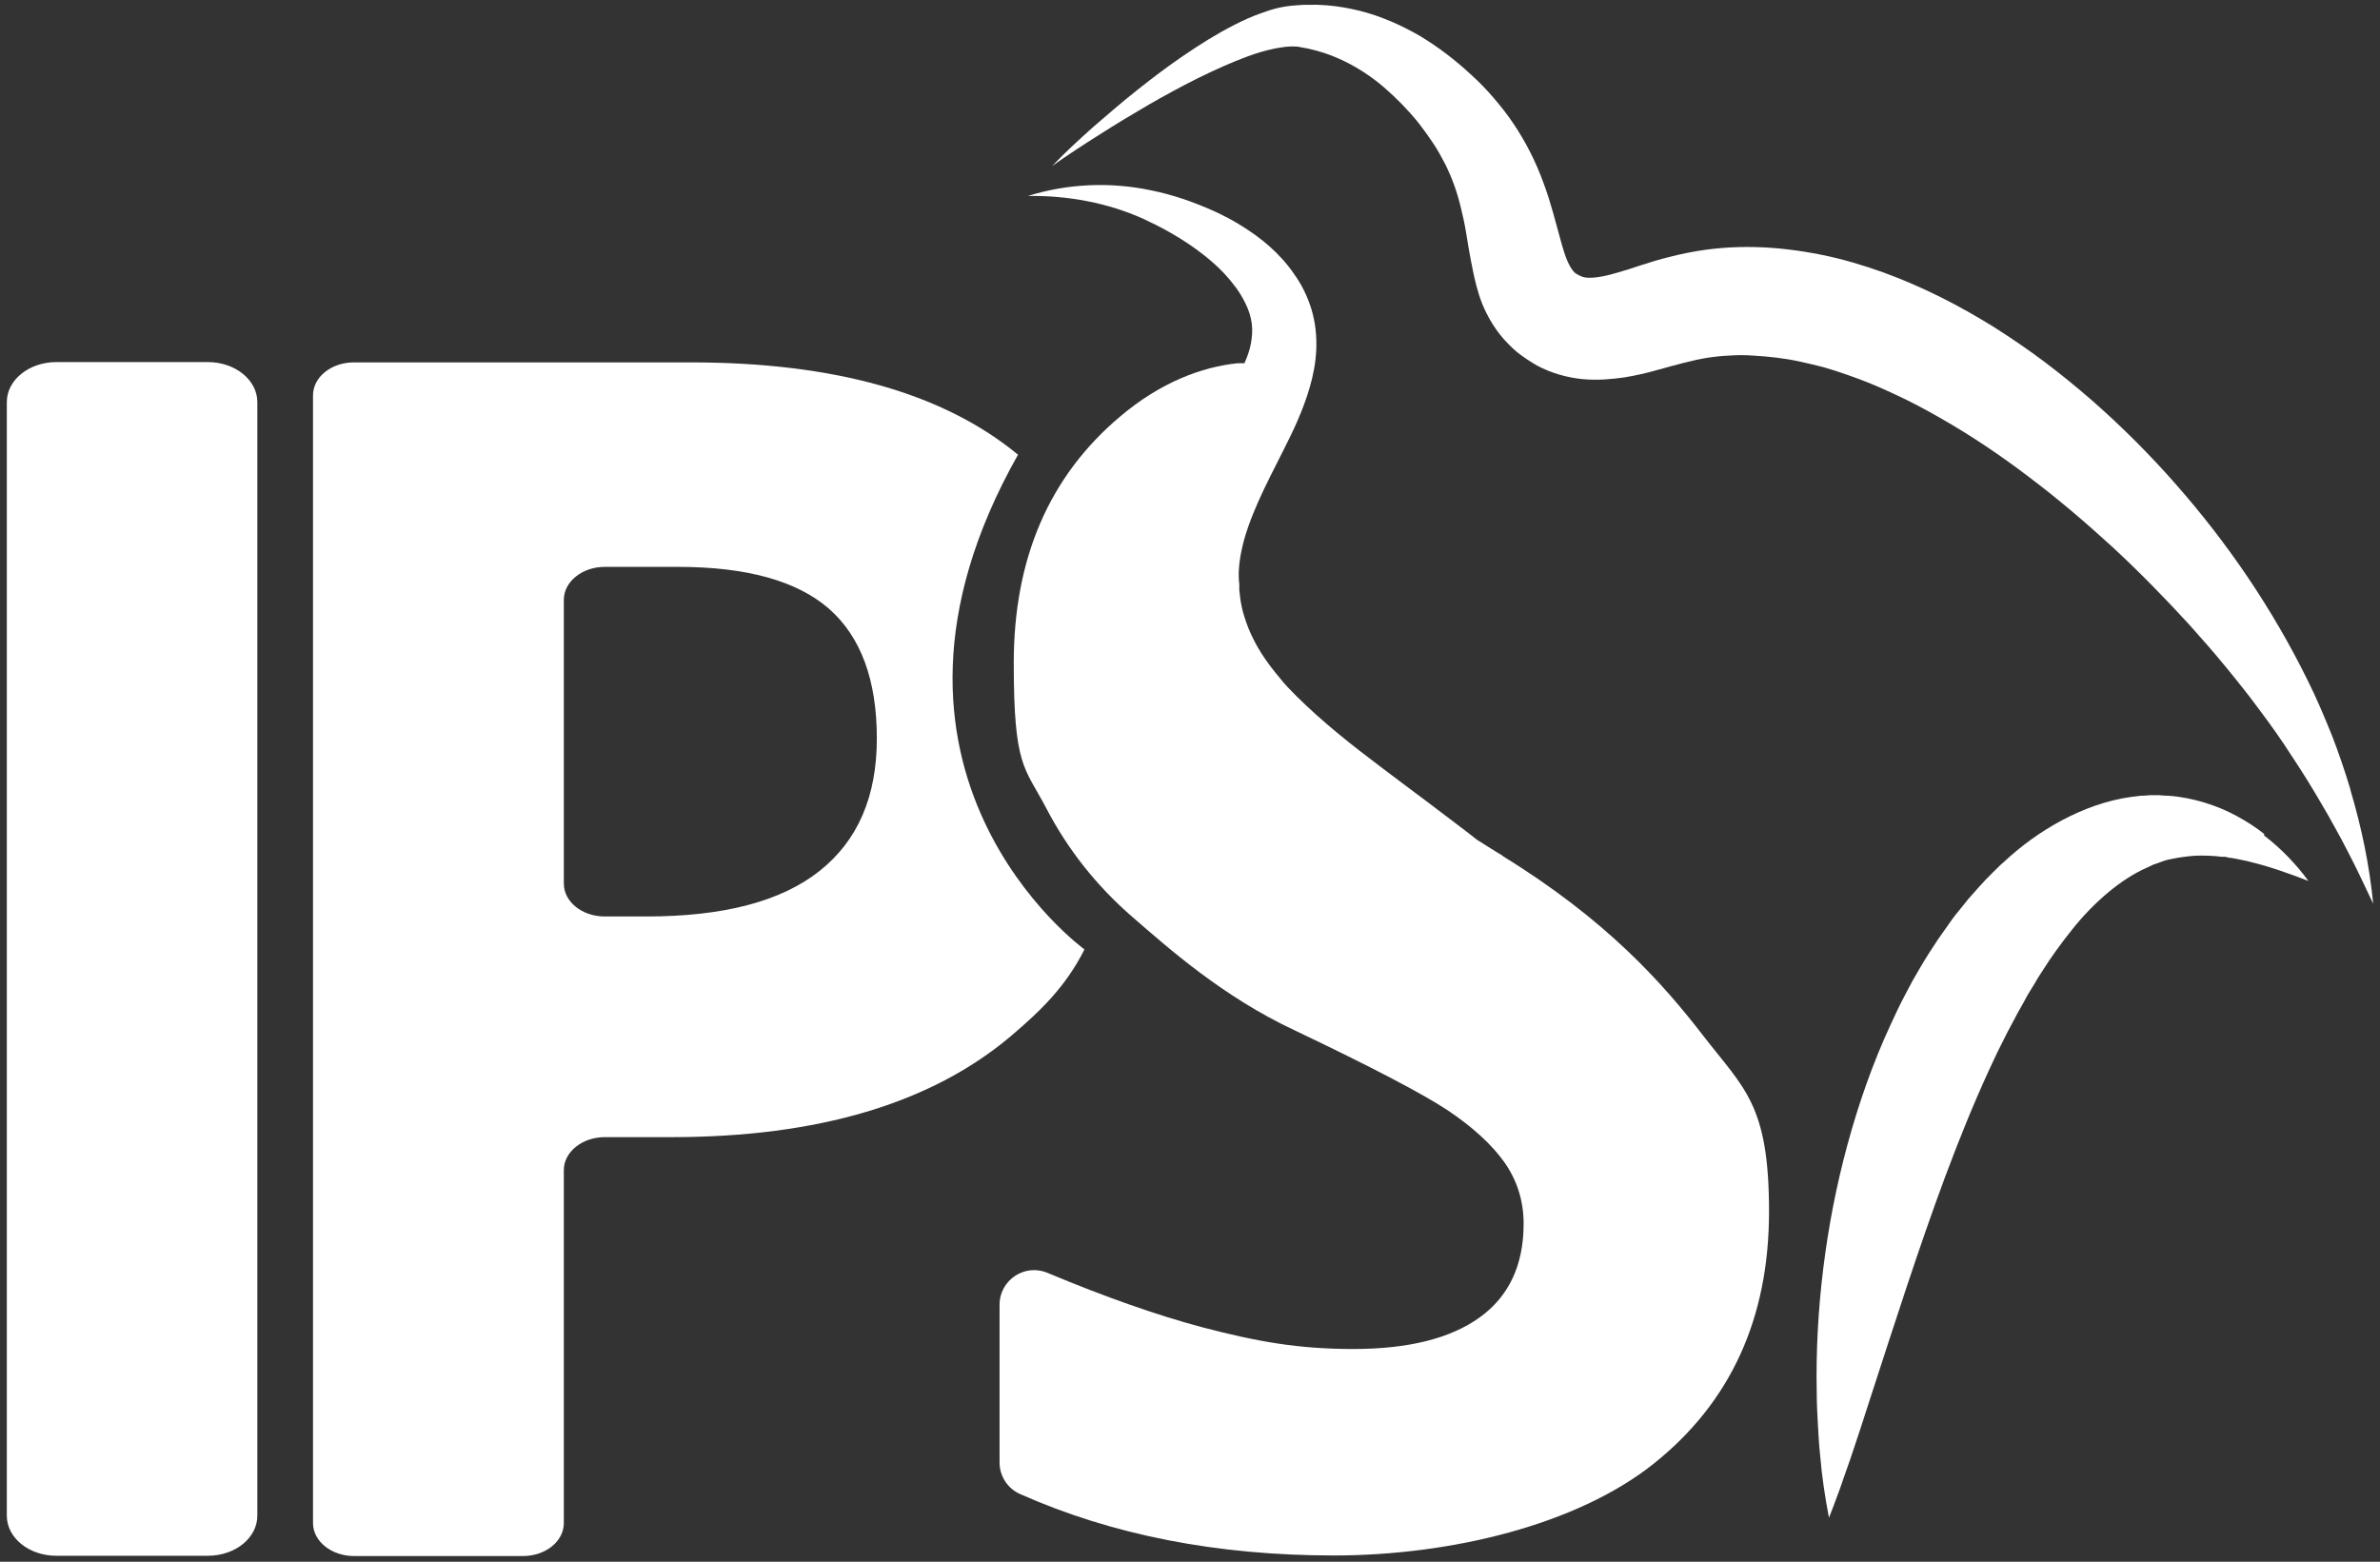
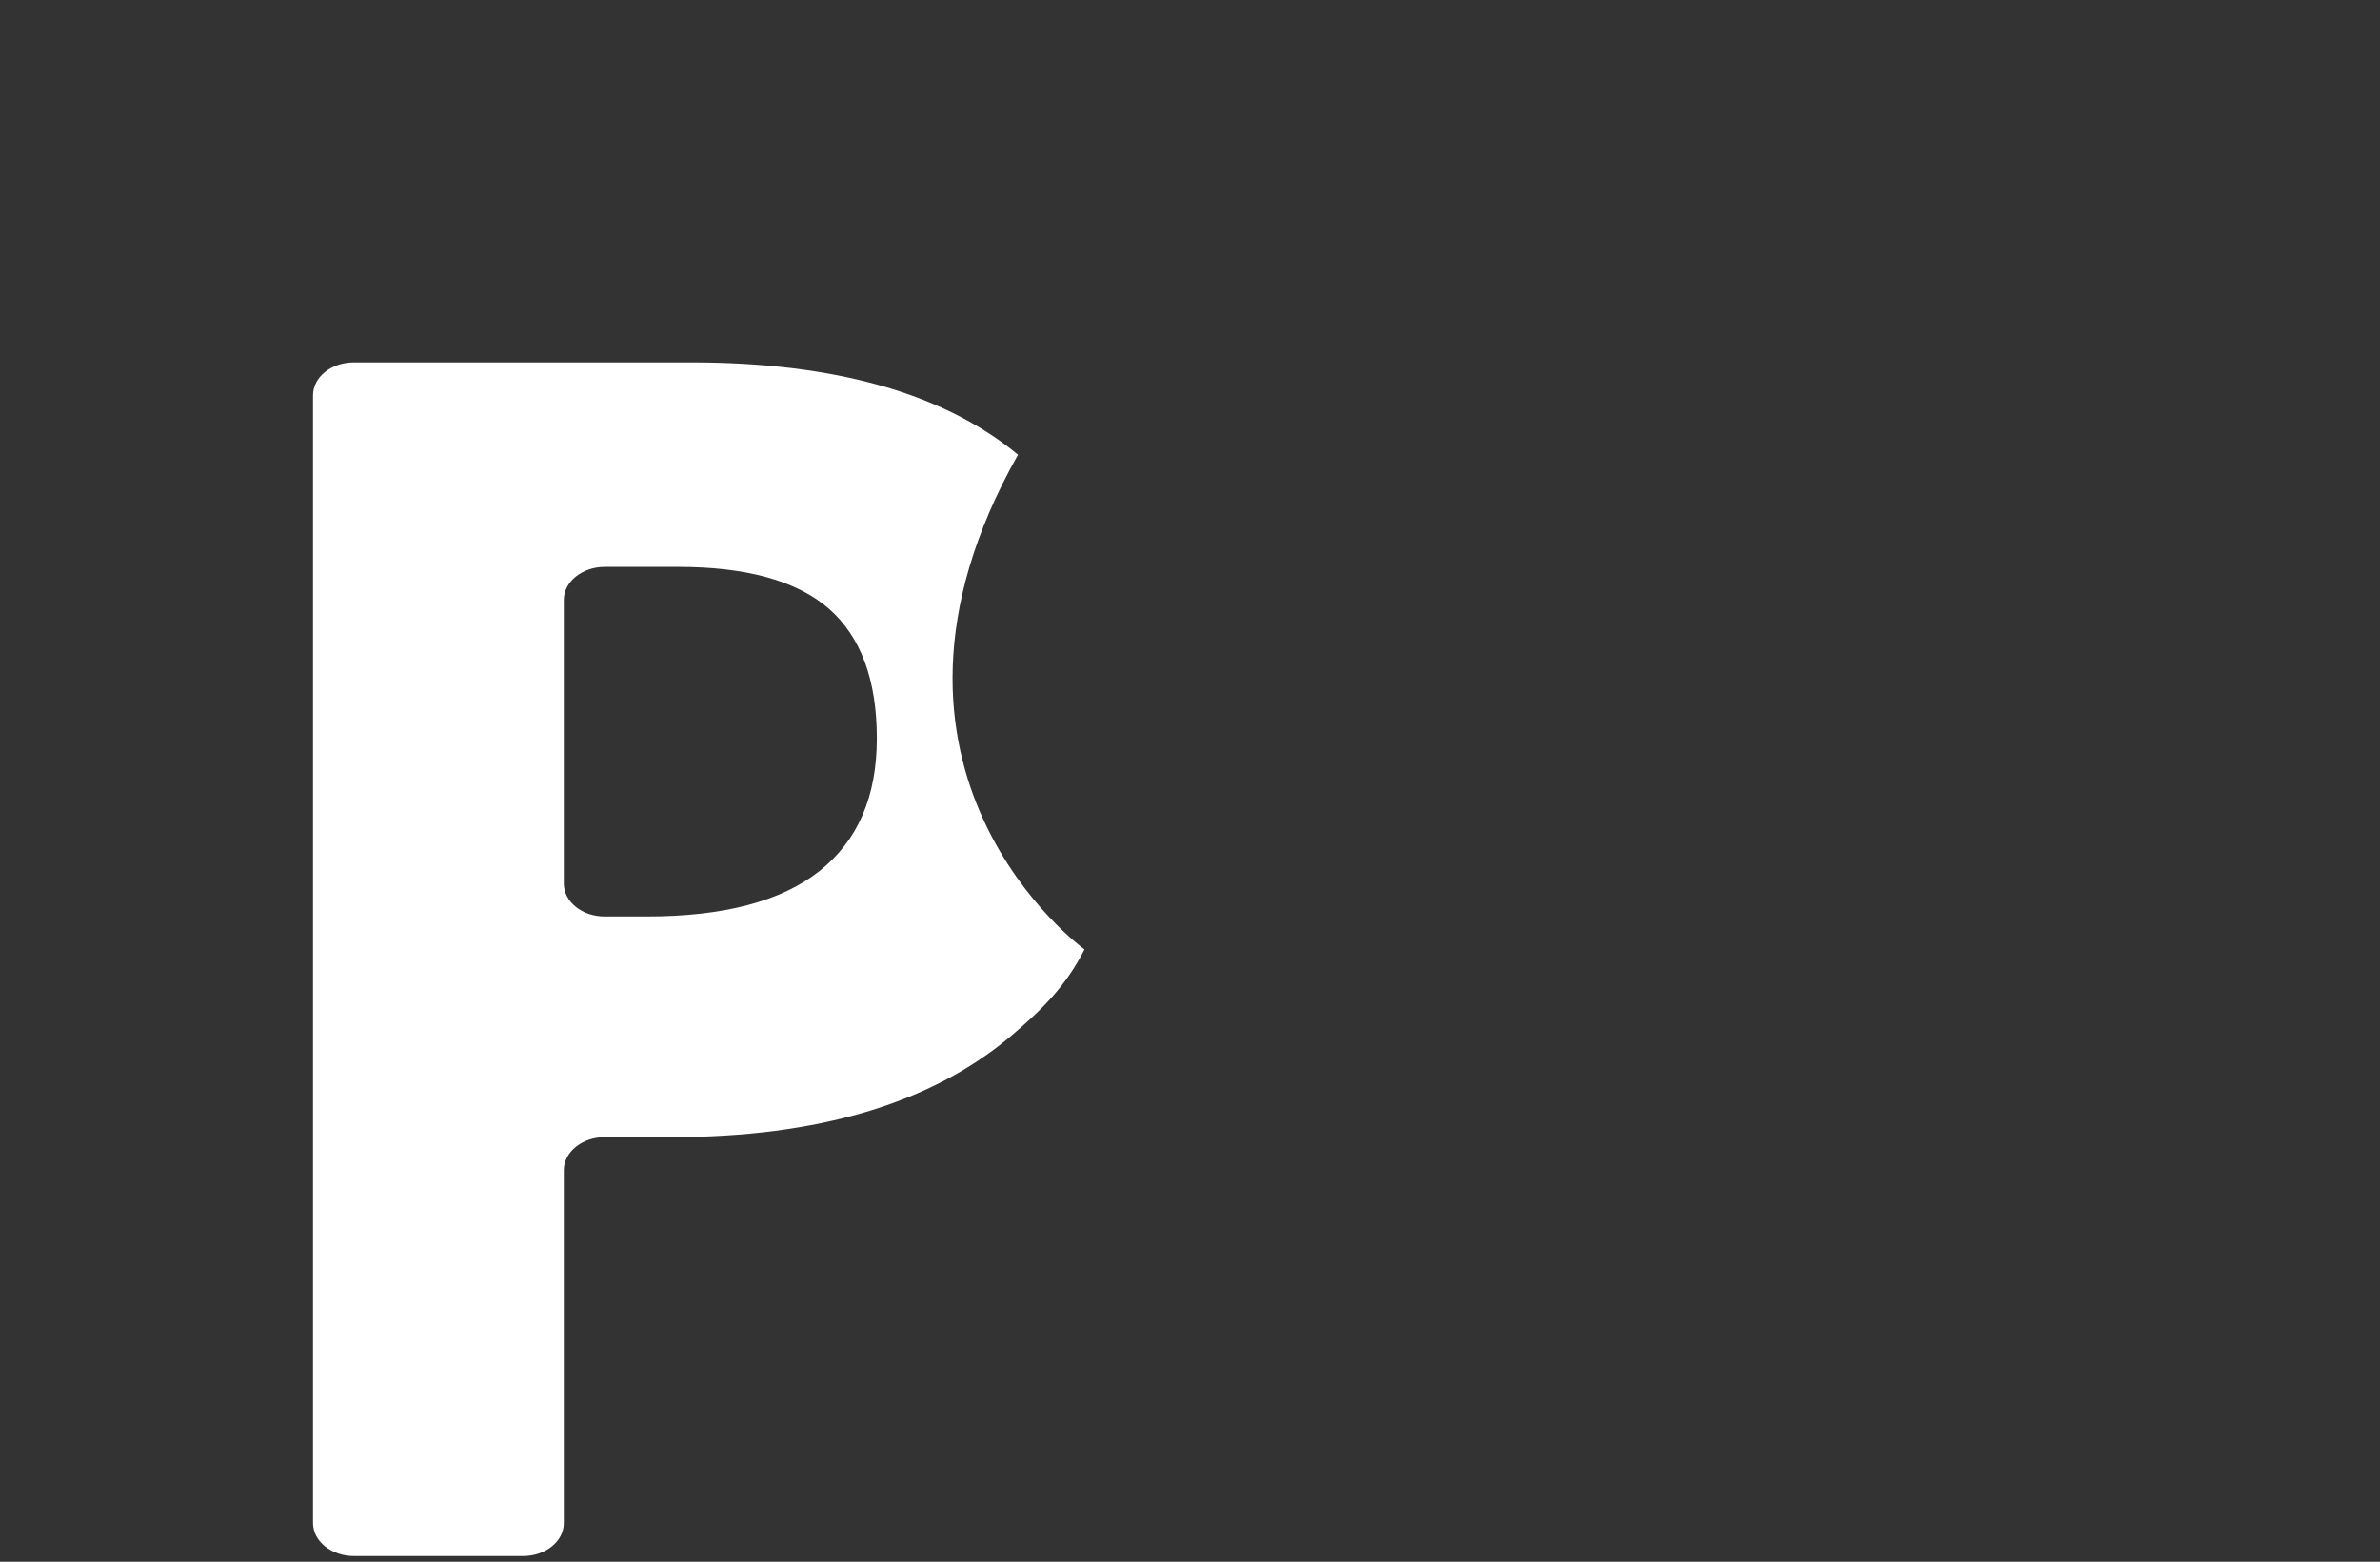
<svg xmlns="http://www.w3.org/2000/svg" id="Layer_1" version="1.1" viewBox="0 0 837.9 549.9">
  <rect x="0" y="0" width="837.9" height="549.9" fill="#333333" stroke="none" />
  <defs>
    <style>
      .st0 {
        fill: #fff;
      }
    </style>
  </defs>
  <g>
-     <path class="st0" d="M529.3,301.5c-2.8-1.7-6-3.7-9.3-5.8-2.6-2-5.2-4.1-7.8-6-11.5-8.8-22.9-17.1-33.6-25.4-5.4-4.2-10.5-8.4-15.3-12.7-2.4-2.2-4.7-4.3-6.9-6.5-1.1-1.1-2.1-2.2-3.2-3.3-1-1.1-2-2.2-2.9-3.4-3.8-4.5-7-9.1-9.3-13.9-1.2-2.4-2.1-4.8-2.9-7.3-.8-2.5-1.3-5-1.6-7.6,0-.7-.2-1.3-.2-2v-2c-.2-1.3-.2-2.6-.2-3.9.1-2.6.4-5.2,1-7.9,1.1-5.4,3.2-11.1,5.8-17,2.6-5.9,5.8-12,9.1-18.6,3.3-6.5,6.7-13.6,9.1-21.8,1.2-4.1,2.1-8.6,2.3-13.3.2-4.7-.3-9.6-1.7-14.2-1.4-4.6-3.5-8.8-6.1-12.4-2.5-3.7-5.4-6.8-8.5-9.6-3.1-2.8-6.4-5.1-9.7-7.2-3.3-2.1-6.8-3.9-10.3-5.5-7-3.1-14.1-5.6-21.5-7.1-14.8-3.2-30-2.4-43.7,1.9,14.3-.2,28.2,2.5,40.5,8,6.1,2.8,12.1,6.1,17.5,9.9,5.4,3.8,10.3,8,14,12.8,1.9,2.3,3.4,4.7,4.6,7.2,1.2,2.4,1.9,4.8,2.2,7.1.3,2.3.1,4.6-.3,6.9-.4,2.2-1.2,4.6-2.3,7-.8,0-1.6,0-2.4,0-12.5,1.3-27,6.6-41.4,18.8-24.9,21-37.4,49.9-37.4,86.7s3.8,36.6,11.4,51.1c7.6,14.6,17.7,27.4,30.4,38.4,12.7,11,31.7,28,57.1,39.9,27.1,12.9,45,22.3,53.8,28.1,8.8,5.9,15.5,12,20,18.3,4.5,6.4,6.8,13.6,6.8,21.7,0,14.6-5.2,25.6-15.5,33s-25.1,11.1-44.5,11.1-33.9-2.6-53.3-7.7c-15.4-4.1-33.5-10.4-54.3-19.1-8-3.4-16.9,2.5-16.9,11.2v55.6c0,4.8,2.9,9.2,7.3,11.1,32.4,14.4,69.2,21.6,110.4,21.6s85.7-10.8,112.7-32.4c27-21.6,40.5-51.1,40.5-88.7s-8.6-43.1-23-61.7c-14.4-18.7-34.1-40.9-70.8-63.5Z" />
-     <path class="st0" d="M827.5,278c-2-6.6-4.2-13.1-6.7-19.5-2.6-6.4-5.3-12.8-8.4-19-12.2-24.8-27.9-48-46.3-68.9-9.2-10.5-19.1-20.4-29.7-29.7-5.3-4.6-10.8-9.1-16.5-13.4-5.7-4.3-11.6-8.3-17.7-12.2-12.2-7.6-25.2-14.3-39.2-19.4-7-2.5-14.3-4.7-21.8-6.2-7.5-1.5-15.2-2.5-23.1-2.7-7.9-.2-15.9.4-23.9,2-4,.8-7.9,1.8-11.4,2.8-3.5,1.1-6.8,2.1-9.7,3.1-3,.9-5.6,1.7-7.9,2.2-2.3.5-4.1.7-5.4.7-1.3,0-2.1-.1-3.1-.5-.5-.2-1.1-.5-1.4-.7-.4-.2-.7-.4-1-.7-.6-.6-1.4-1.6-2.3-3.6-.9-1.9-1.7-4.6-2.5-7.5-1.7-6-3.4-13.2-6.1-20.4-2.6-7.2-6.2-14.4-10.6-20.9-2.2-3.3-4.6-6.3-7.1-9.2-2.5-2.9-5.1-5.6-7.9-8.1-5.5-5.1-11.5-9.7-18-13.6-6.6-3.8-13.6-6.9-21.1-8.8-3.7-.9-7.5-1.6-11.3-1.9-1.9-.1-3.8-.3-5.7-.2-.9,0-1.9,0-2.8,0l-2.9.2c-4.4.3-8.1,1.3-11.6,2.6-3.5,1.2-6.8,2.7-9.9,4.3-6.3,3.2-12.1,6.9-17.7,10.7-5.6,3.8-11,7.9-16.3,12.1-5.3,4.2-10.4,8.6-15.5,13-5,4.5-10,9-14.6,13.9,2.7-2,5.5-3.8,8.3-5.7,2.8-1.8,5.6-3.7,8.4-5.4,5.6-3.6,11.3-7,17.1-10.4,5.7-3.3,11.6-6.5,17.4-9.4,5.9-2.9,11.8-5.6,17.8-7.8,3-1.1,6-2,8.9-2.6,2.9-.6,5.7-1,8-.8h.4s.5.1.5.1l1.1.2c.7.1,1.4.3,2.2.4,1.4.3,2.8.7,4.2,1.1,2.8.8,5.5,1.9,8.1,3.1,5.2,2.5,10.1,5.7,14.5,9.5,4.4,3.8,8.5,8,12.2,12.6,1.8,2.3,3.5,4.7,5.1,7.1,1.6,2.4,2.9,4.8,4.2,7.3,2.5,5,4.3,10.1,5.6,15.7.7,2.8,1.3,5.6,1.8,8.7.5,3.1,1,6.3,1.7,9.8.7,3.5,1.4,7.4,2.8,11.8.7,2.2,1.6,4.5,2.8,6.8,1.2,2.4,2.7,4.8,4.5,7.1,1.8,2.3,3.9,4.4,6.1,6.3,2.3,1.8,4.6,3.3,7,4.7,5,2.7,10.8,4.3,16.1,4.8,5.4.5,10.3,0,14.6-.6,4.3-.7,8.1-1.6,11.6-2.6,6.9-1.9,12.6-3.5,17.6-4.3,2.6-.4,5.2-.7,7.9-.8,2.7-.2,5.4-.2,8.1,0,5.5.3,11,.9,16.6,2.1,2.8.6,5.6,1.3,8.4,2,2.8.8,5.6,1.7,8.4,2.7,5.6,1.9,11.1,4.2,16.6,6.8,5.5,2.5,10.9,5.4,16.3,8.5,10.7,6.1,21.1,13.1,31.2,20.8,10.1,7.6,19.8,15.9,29.2,24.5,9.4,8.7,18.4,17.9,27.1,27.4,4.3,4.8,8.6,9.7,12.7,14.7,4.1,5,8.2,10.1,12,15.3,3.9,5.2,7.7,10.5,11.2,16,3.6,5.4,7.1,11,10.4,16.7,1.7,2.8,3.3,5.7,4.9,8.6,1.6,2.9,3.2,5.8,4.7,8.8,3.1,5.9,5.9,12,8.8,18.1-1.3-13.5-4.1-26.9-8-40Z" />
-     <path class="st0" d="M797.2,293.7c-3-2.4-6.3-4.5-9.8-6.4-3.5-1.9-7.3-3.5-11.3-4.7-4-1.2-8.2-2.1-12.6-2.4-1.1,0-2.2-.1-3.3-.2h-3.3c-1.1.1-2.2.2-3.3.2l-3.3.4c-8.7,1.2-17,4.3-24.5,8.3-7.5,4-14.3,9-20.2,14.5-1.6,1.3-2.9,2.8-4.4,4.2-1.4,1.4-2.9,2.9-4.2,4.4l-4,4.5-3.7,4.6c-1.3,1.5-2.4,3.1-3.5,4.7-1.1,1.6-2.3,3.2-3.4,4.8-2.1,3.2-4.3,6.5-6.2,9.8-1,1.7-1.9,3.3-2.9,5l-2.7,5.1c-1.8,3.4-3.4,6.8-5,10.3-6.4,13.8-11.3,28-15.2,42.3-3.9,14.4-6.7,28.9-8.5,43.5-1.8,14.6-2.6,29.3-2.3,43.9,0,3.7.2,7.3.4,11,.2,3.7.4,7.3.8,11,.6,7.3,1.7,14.6,3.1,21.9,1.4-3.4,2.6-6.9,3.9-10.3.6-1.7,1.2-3.4,1.8-5.2.6-1.7,1.2-3.4,1.8-5.1l3.4-10.2,3.3-10.2c4.4-13.5,8.7-26.9,13.1-40.1,8.8-26.4,17.9-52.2,29-76.4,1.4-3,2.8-6.1,4.3-9l2.2-4.4,2.3-4.3c1.5-3,3.2-5.7,4.7-8.6.8-1.4,1.7-2.8,2.5-4.1.8-1.4,1.6-2.8,2.5-4.1,3.4-5.4,7.1-10.5,10.9-15.2,3.8-4.8,8-9.1,12.4-12.8,4.4-3.7,9.2-6.9,14.3-9.1l1.9-.9c.7-.2,1.3-.4,2-.7l2-.7c.7-.2,1.4-.4,2.1-.5,2.8-.6,5.7-1,8.7-1.2,3-.1,6.2,0,9.4.4h1.2c0,.1,1.2.3,1.2.3.8.1,1.6.2,2.5.4,1.6.4,3.3.6,5,1.1,6.7,1.6,13.4,4,20.4,6.7-4.4-6-9.6-11.4-15.7-16.1Z" />
-   </g>
+     </g>
  <g>
-     <path class="st0" d="M2.4,533.7V141.6c0-7.8,7.8-14.1,17.4-14.1h53.4c9.6,0,17.4,6.3,17.4,14.1v392.1c0,7.8-7.8,14.1-17.4,14.1H19.8c-9.6,0-17.4-6.3-17.4-14.1Z" />
    <path class="st0" d="M381.8,334.3c-6.6,13.1-15.3,21.5-26,30.6-28,23.6-67.8,35.5-119.4,35.5h-23.5c-7.9,0-14.4,5.2-14.4,11.6v124.3c0,6.4-6.4,11.6-14.4,11.6h-59.5c-7.9,0-14.4-5.2-14.4-11.6V139.2c0-6.4,6.4-11.6,14.4-11.6h118.6c50.5,0,88.9,10.8,115.2,32.5-63.1,111.7,23.4,174.2,23.4,174.2ZM198.5,311.1c0,6.4,6.4,11.6,14.4,11.6h14.7c27.1,0,47.4-5.3,60.9-16,13.5-10.7,20.2-26.2,20.2-46.7s-5.6-35.8-16.9-45.7c-11.3-9.8-29-14.7-53.1-14.7h-25.8c-7.9,0-14.4,5.2-14.4,11.6v99.9Z" />
  </g>
</svg>